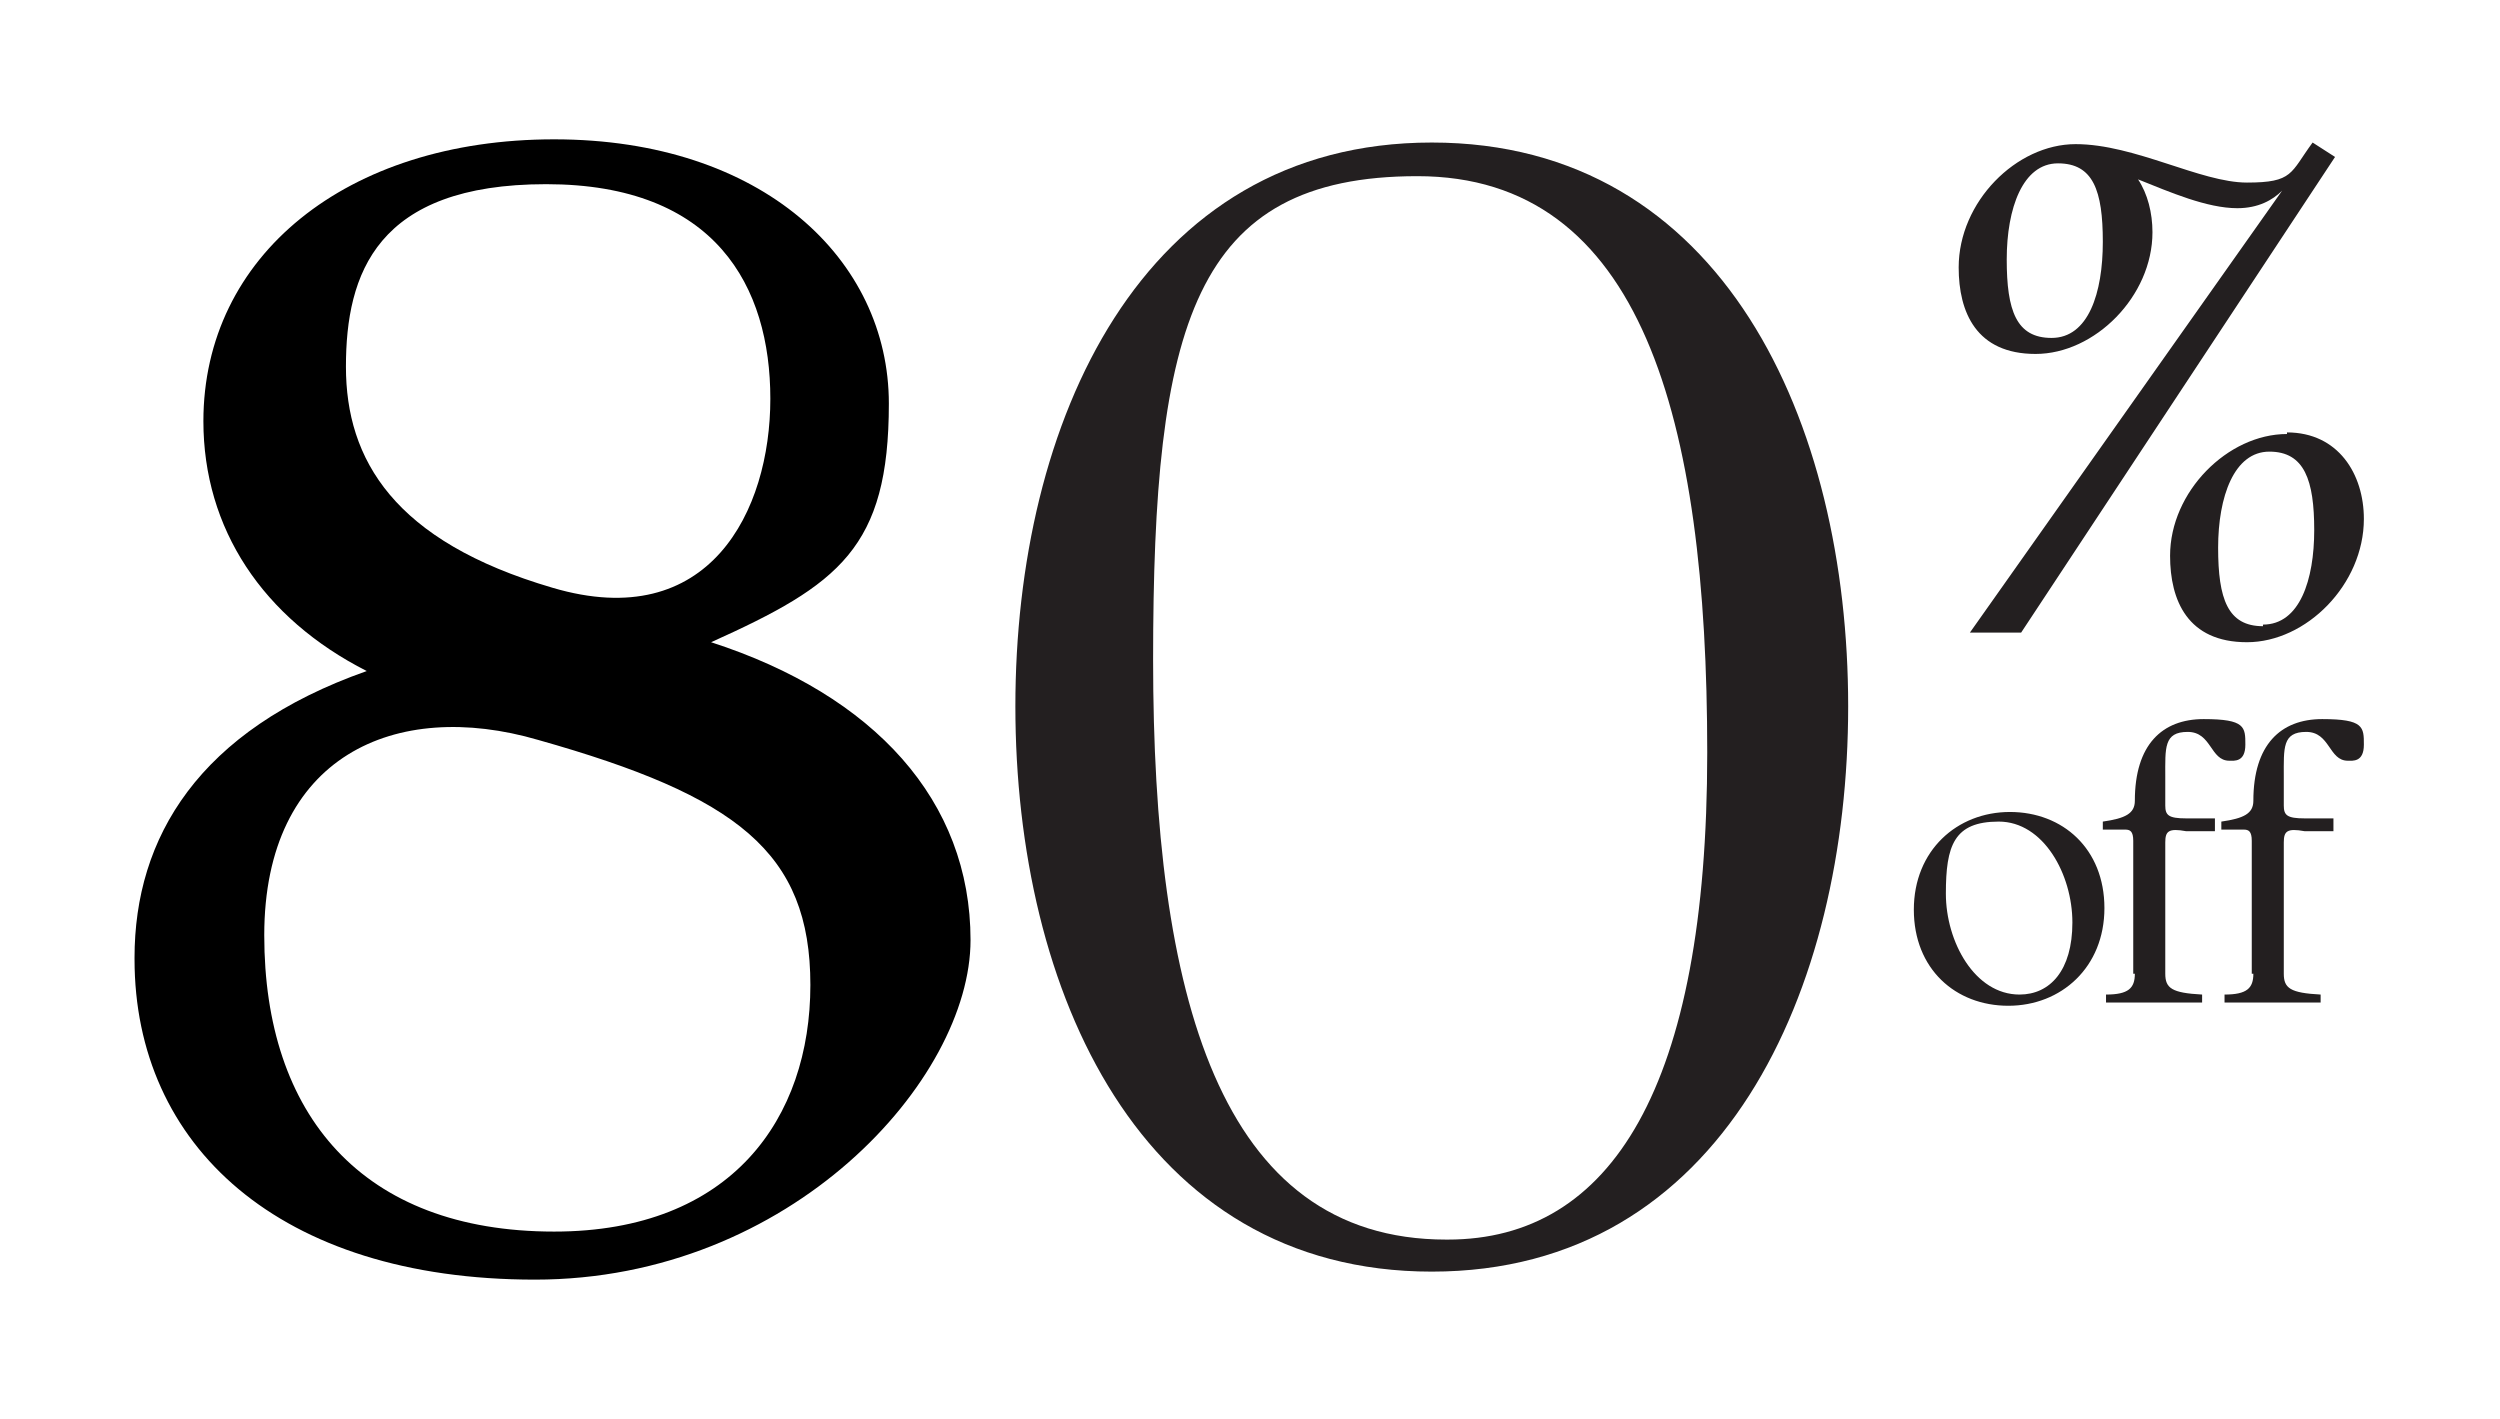
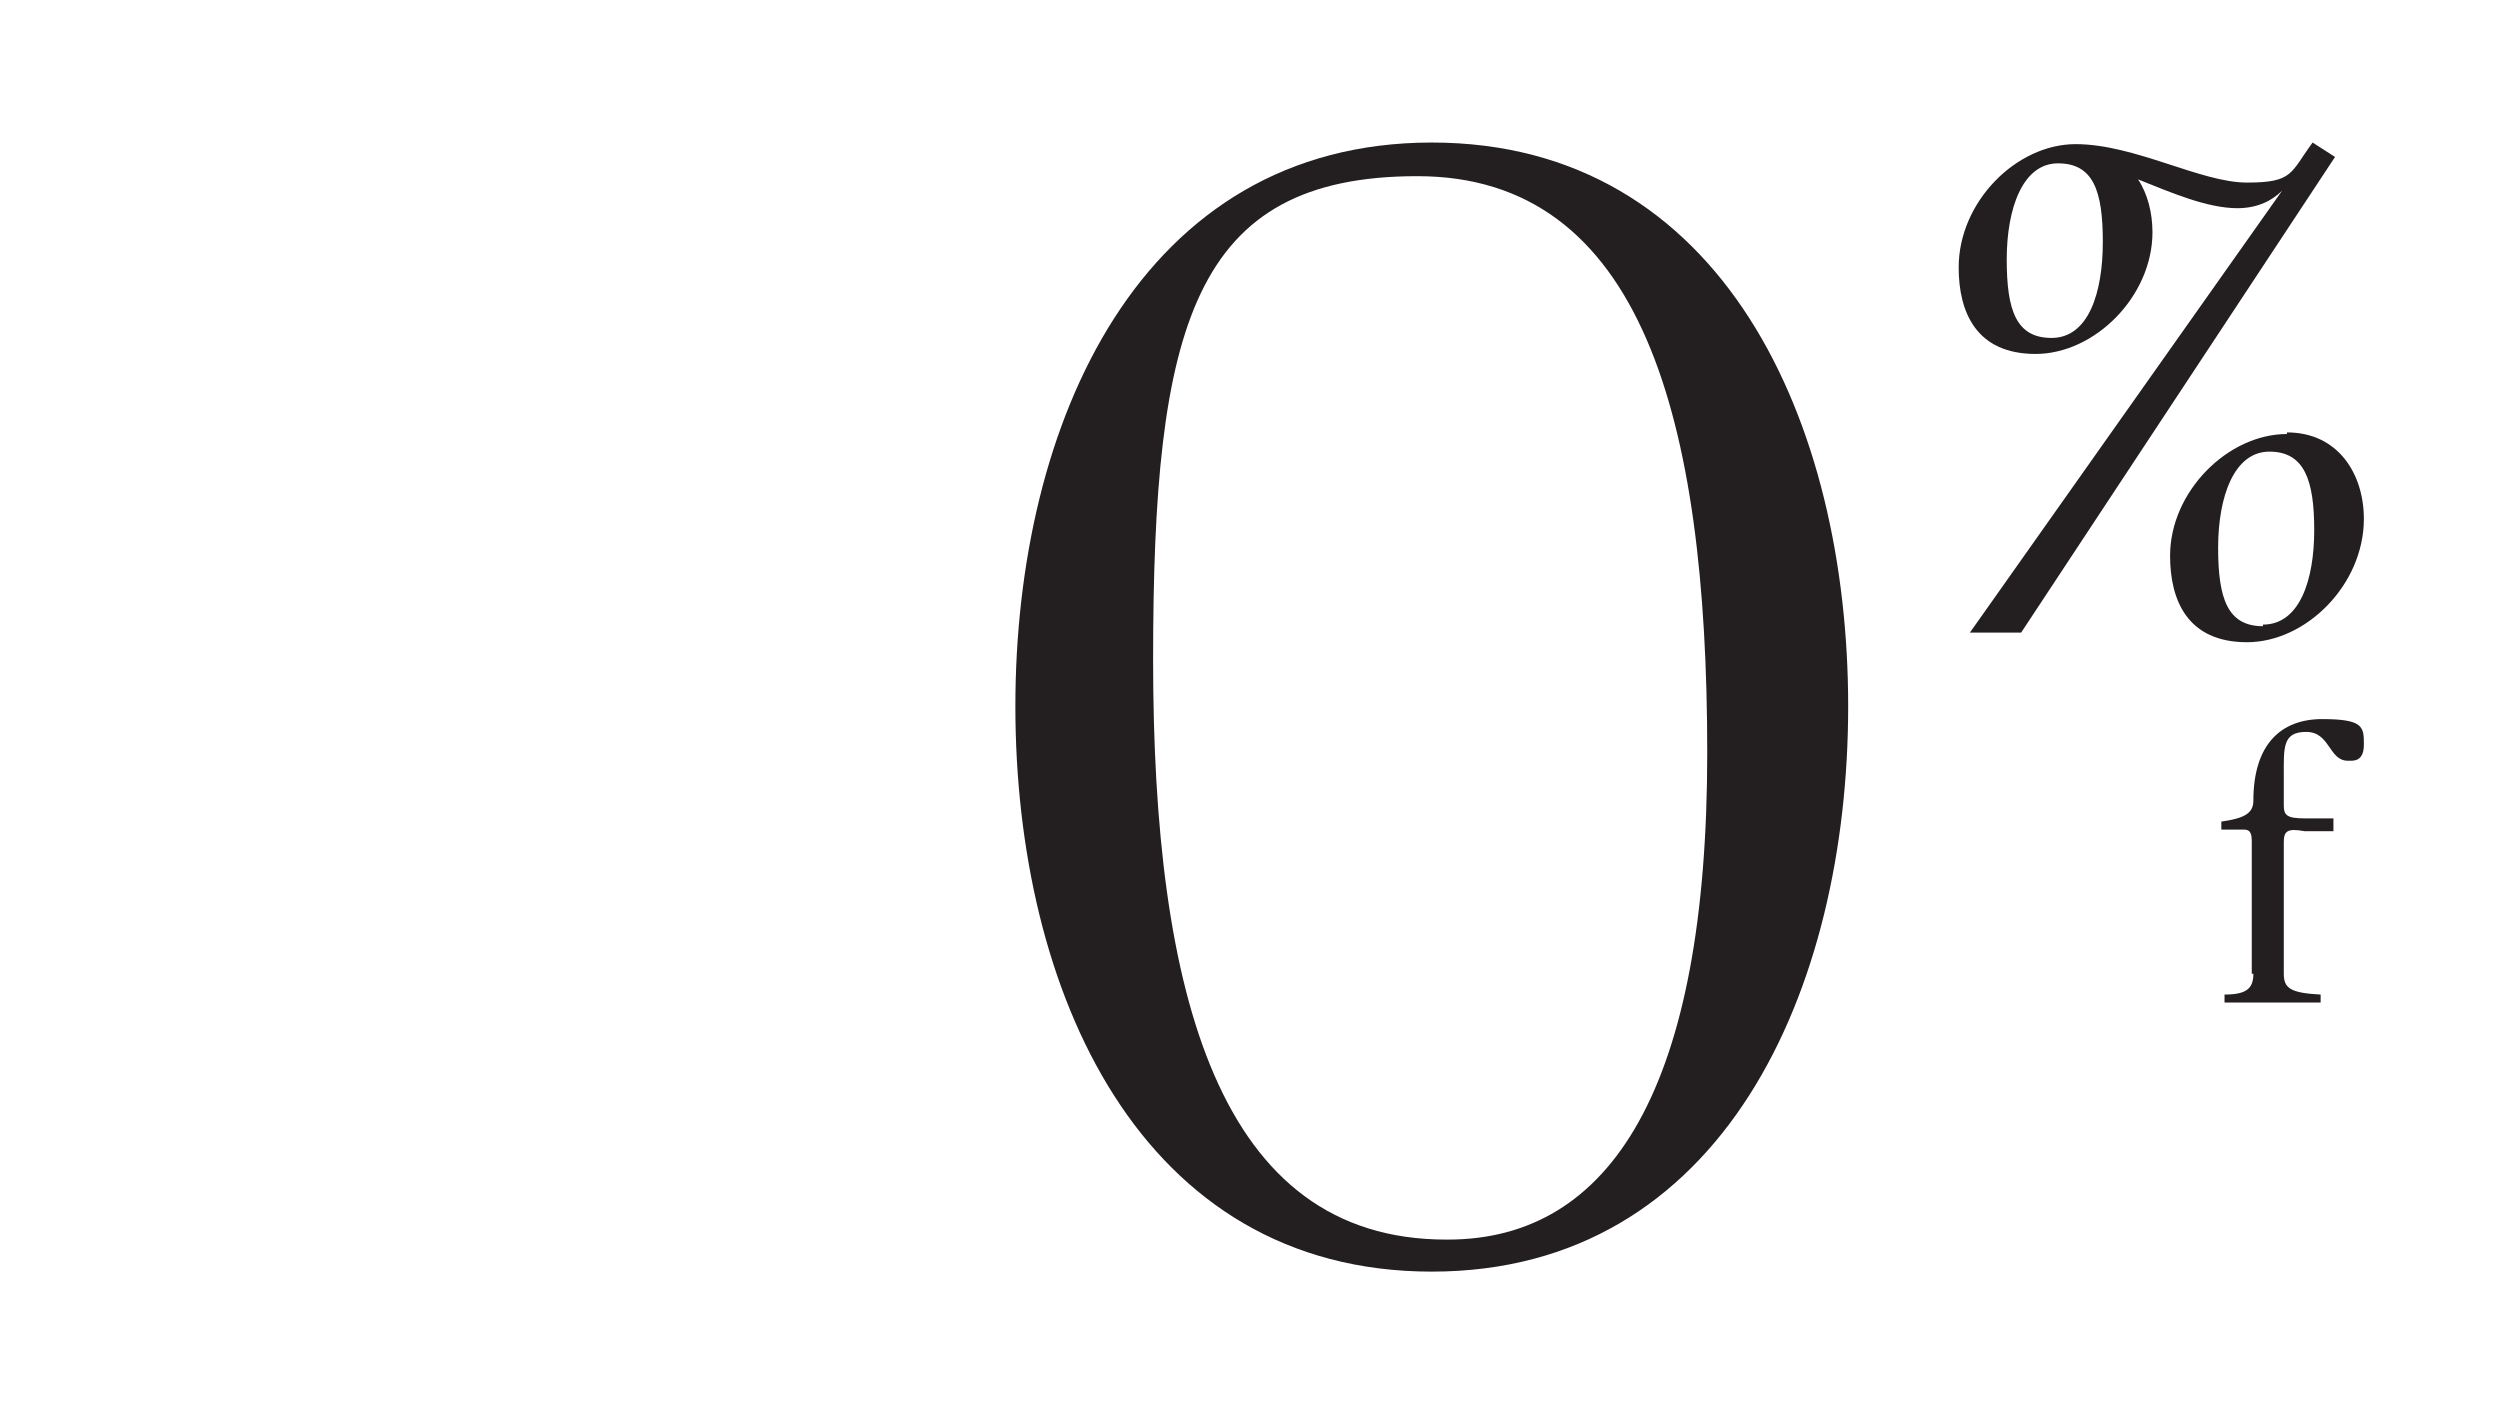
<svg xmlns="http://www.w3.org/2000/svg" id="Layer_1" version="1.1" viewBox="0 0 156.1 88.6">
  <defs>
    <style>
      .st0 {
        fill: #231f20;
      }
    </style>
  </defs>
  <path class="st0" d="M63.4,44.1c0-17.7,7.8-35.2,26-35.2s26,17.5,26,35.2-7.8,35.3-26,35.3-26-17.5-26-35.3ZM90.4,77.4c10.2,0,16.2-9.5,16.2-30.4s-4.1-36-18.1-36-16.5,9.3-16.5,30.2,4.1,36.2,18.3,36.2h0Z" />
  <path class="st0" d="M139.7,13c-1.9,0-4.2-1-6.2-1.8.6.9.9,2.1.9,3.3,0,4-3.6,7.6-7.3,7.6s-4.8-2.6-4.8-5.4c0-4.1,3.6-7.7,7.3-7.7s7.8,2.4,10.7,2.4,2.7-.6,4.1-2.5l1.4.9-19.6,29.7h-3.2l19.5-27.6c-.6.6-1.5,1.1-2.8,1.1h0ZM128.1,21.1c2.3,0,3.2-2.8,3.2-6s-.6-4.9-2.8-4.9-3.2,2.8-3.2,6,.6,4.9,2.8,4.9ZM142.8,27c3.2,0,4.8,2.6,4.8,5.4,0,4.1-3.6,7.7-7.3,7.7s-4.8-2.6-4.8-5.4c0-4,3.6-7.6,7.3-7.6h0ZM141.3,39c2.3,0,3.2-2.8,3.2-5.9s-.6-4.9-2.8-4.9-3.2,2.8-3.2,6,.6,4.9,2.8,4.9h0Z" />
  <g>
-     <path class="st0" d="M119.5,56.8c0-3.7,2.7-6.1,6-6.1s5.9,2.3,5.9,6-2.7,6.1-6,6.1-5.9-2.3-5.9-6ZM126.1,62.1c1.9,0,3.3-1.5,3.3-4.5s-1.8-6.3-4.6-6.3-3.3,1.5-3.3,4.5,1.8,6.3,4.6,6.3Z" />
-     <path class="st0" d="M133.2,60.8v-8.3c0-.6-.2-.7-.5-.7h-1.4v-.5c1.4-.2,2-.5,2-1.3,0-3.5,1.7-5.1,4.3-5.1s2.6.5,2.6,1.6-.7,1-1,1c-1.2,0-1.1-1.8-2.6-1.8s-1.4,1-1.4,2.8v1.8c0,.6.2.8,1.3.8h1.8v.8h-1.8c-1.1-.2-1.3,0-1.3.7v8.2c0,.9.4,1.2,2.3,1.3v.5h-6v-.5c1.4,0,1.8-.4,1.8-1.3h-.1Z" />
    <path class="st0" d="M140.6,60.8v-8.3c0-.6-.2-.7-.5-.7h-1.4v-.5c1.4-.2,2-.5,2-1.3,0-3.5,1.7-5.1,4.3-5.1s2.6.5,2.6,1.6-.7,1-1,1c-1.2,0-1.1-1.8-2.6-1.8s-1.4,1-1.4,2.8v1.8c0,.6.2.8,1.3.8h1.8v.8h-1.8c-1.1-.2-1.3,0-1.3.7v8.2c0,.9.4,1.2,2.3,1.3v.5h-6v-.5c1.4,0,1.8-.4,1.8-1.3h-.1Z" />
  </g>
-   <path d="M8.4,59.8c0-7.5,4-14.2,14.5-17.9-6.5-3.3-10.2-8.9-10.2-15.6,0-10.3,8.9-17.6,21.9-17.6s20.9,7.5,20.9,16.5-3.1,11.3-11.1,14.9c10.2,3.3,16.2,9.9,16.2,18.6s-11.2,21.2-27.2,21.2-25-8.4-25-20h0ZM34.6,76.9c11.1,0,16-7.1,16-15.4s-4.6-11.8-17-15.3c-8.9-2.6-17.1,1-17.1,12.2s6.1,18.5,18.1,18.5ZM34.5,36.7c9.8,2.9,13.6-4.8,13.6-11.8s-3.4-13.4-14-13.4-12.5,5.6-12.5,11.4,3,10.9,12.9,13.8Z" />
</svg>